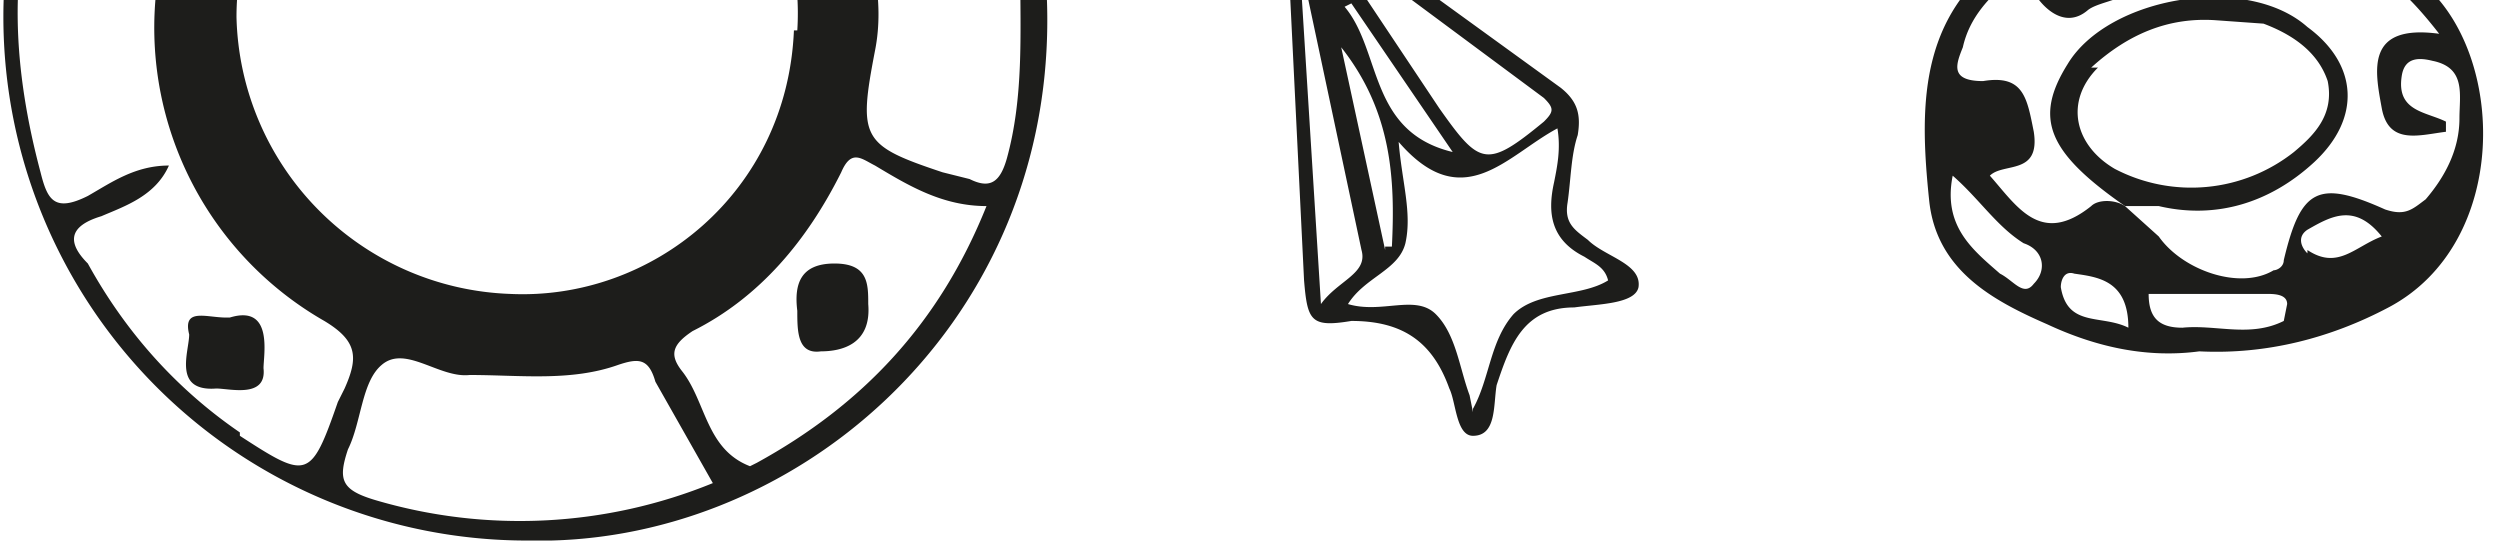
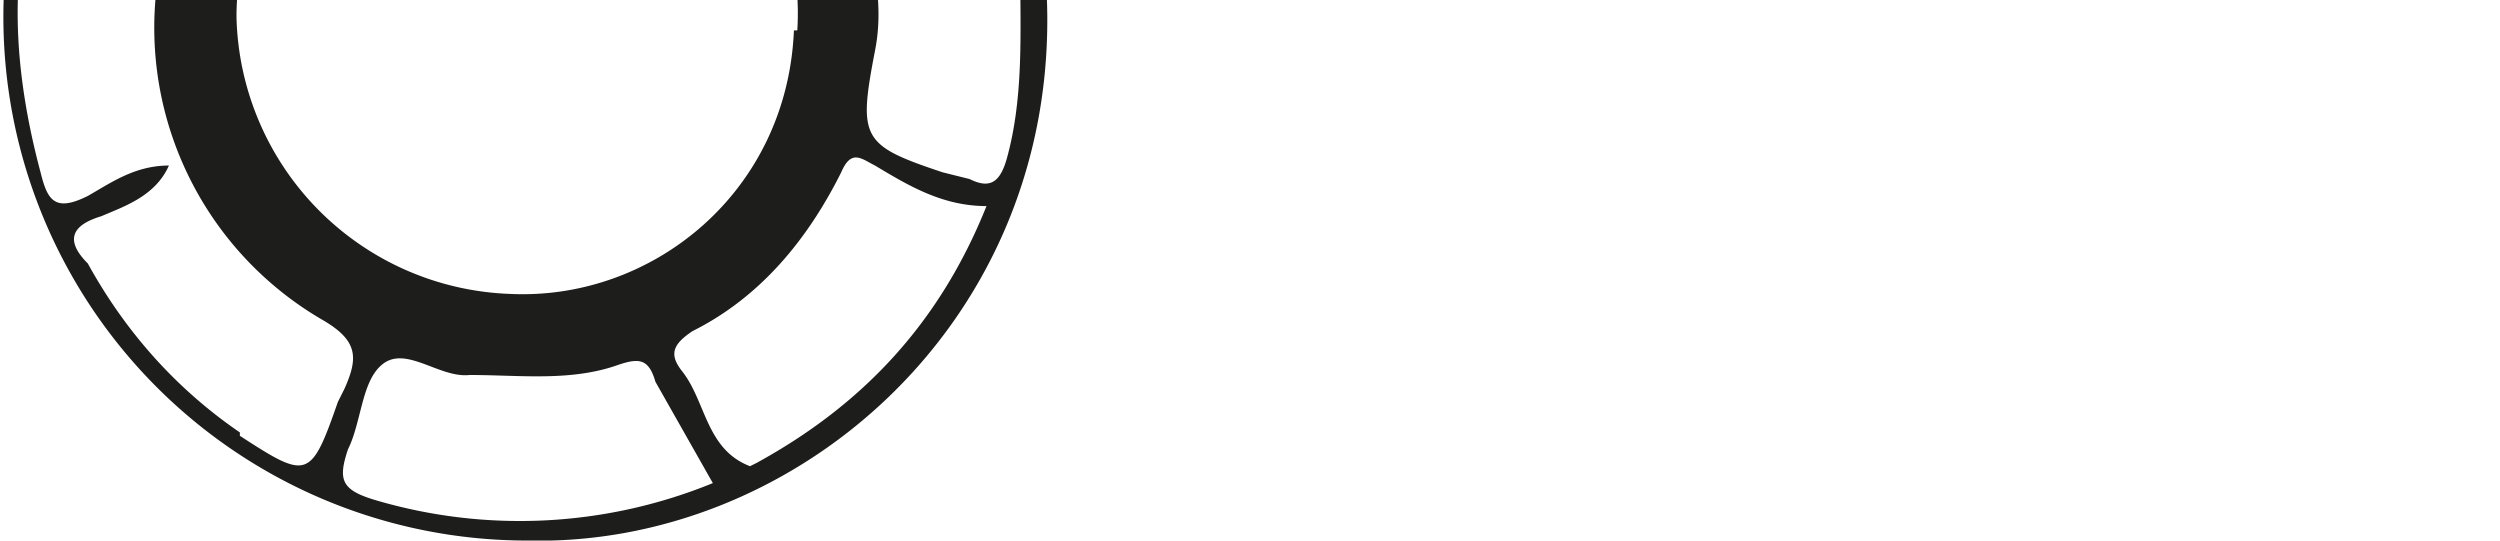
<svg xmlns="http://www.w3.org/2000/svg" width="74" height="16" fill="none">
  <path d="M15.6-15a15.4 15.4 0 1 0 0 31C23.4 16.2 31 9.8 31 .6 31-8 24.5-15 15.6-15Zm3.9 1.7c.1-.4.5-.3 1-.2 3.3 1 6.3 3.8 8.1 7-1.5.7-2.6 1.6-3.7 1.6-1.3 0-1.5-1.9-2.5-2.5l-1.8-1.2c-.5-.5-1.7-.5-1.7-1.1 0-1.2.3-2.4.6-3.6Zm4 14.2c-.2 4.8-4.2 8-8.4 7.8A8.4 8.4 0 0 1 7 .5c0-4.5 3.9-8.4 8.3-8.1A8 8 0 0 1 23.6.9ZM12-14c1.2-.3 2.5-.4 3.7-.4 1 0 2.4-.3 3 .4.6.7-.3 1.9-.4 2.9 0 1-.2 1.2-1.4 1a9 9 0 0 0-5.1.6c-.8.3-1.3.3-1.6-.7-1.5-2.9-1.4-3.1 1.8-3.8ZM7.1 12.8c-1.9-1.3-3.4-3-4.5-5C2 7.2 2 6.7 3 6.4c.7-.3 1.6-.6 2-1.5-1 0-1.7.5-2.4.9-1 .5-1.2.1-1.4-.7-.8-3-1-6 0-8.8 1.2 0 2.2 1 3.6.7-.8-.7-1.7-.9-2.4-1.1-.8-.3-1-.6-.6-1.3.5-1 1-2 2-3 .2.6 0 1.3.5 1.8.6.6 1.3 0 1.8 0 .8-.2.5-1.2.4-1.6C6.2-9.6 5.1-9 4-8.8c1-1.6 2.3-2.4 3.7-3.3.3-.2.5-.2.7.1l1.4 2.8c.4.6-.1.7-.4.9-3 2-4.6 4.8-4.8 8.3a10 10 0 0 0 5 9.5c1 .6 1 1.1.6 2l-.2.4c-.8 2.3-.9 2.3-2.9 1Zm4 2c-1-.3-1.1-.6-.8-1.5.4-.8.4-2 1-2.5.7-.6 1.7.4 2.6.3 1.5 0 3 .2 4.4-.3.6-.2.9-.2 1.1.5l1.7 3a15.1 15.1 0 0 1-10 .5Zm11.3-1.1-.2.1c-1.3-.5-1.3-1.9-2-2.8-.4-.5-.3-.8.3-1.2 2-1 3.4-2.7 4.4-4.7.3-.7.6-.4 1-.2 1 .6 2 1.2 3.3 1.2-1.4 3.5-3.7 5.9-6.8 7.6Zm6.3-8.4-.8-.2c-2.4-.8-2.5-1-2-3.6.3-1.5-.1-3-.6-4.5-.5-1-.1-1.3.8-1.6.8-.4 1.9-.4 2.5-1.8 1 1.8 1.6 3.7 1.6 5.6 0 1.8.1 3.7-.4 5.5-.2.7-.5.9-1.1.6Z" fill="#1D1D1B" />
-   <path d="M6.7 9.4c-.6 0-1.3-.3-1.1.5 0 .5-.5 1.7.8 1.6.4 0 1.5.3 1.4-.6 0-.4.3-1.9-1-1.5ZM24.7 7.8c-1 0-1.2.6-1.1 1.4 0 .6 0 1.3.7 1.2.6 0 1.5-.2 1.4-1.4 0-.6 0-1.2-1-1.2ZM71.8-.5a10.6 10.6 0 0 0-12-1.1c-3 1.8-3 4.6-2.7 7.5.2 2.1 1.9 3 3.5 3.7 1.5.7 3 1 4.5.8 2 .1 3.9-.4 5.6-1.3 3.6-1.9 3.5-7.5 1-9.6Zm-11.4-.6c.2-.5.7-.6 1.2-.6s.6.4.8.7c-.2.6-.8.8-1.2.8-.3 0-.9-.4-.8-.9Zm-.2 9.5c-.3.4-.6-.1-1-.3-.8-.7-1.7-1.4-1.4-2.9.8.7 1.3 1.5 2.1 2 .6.2.7.8.3 1.2Zm.8.1c0-.2.1-.5.4-.4.7.1 1.6.2 1.6 1.6-.8-.4-1.8 0-2-1.2Zm6.6 1c-1 .5-2 .1-3 .2-.7 0-1-.3-1-1h3.5c.2 0 .6 0 .6.3l-.1.5Zm.7-2c-.2-.2-.3-.5 0-.7.7-.4 1.4-.8 2.2.2-.8.3-1.3 1-2.2.4Zm3.5-1.6c-.4.3-.6.5-1.2.3-2-.9-2.5-.6-3 1.5 0 .2-.2.3-.3.3-1 .6-2.7 0-3.4-1l-1-.9c-.3-.2-.8-.2-1 0-1.5 1.2-2.2 0-3-.9.4-.4 1.5 0 1.3-1.3-.2-1-.3-1.7-1.5-1.5-1 0-.8-.5-.6-1 .2-.9.8-1.5 1.4-2 .4-.4.4-.2.6.2.3.6 1 1.3 1.7.7.5-.4 2.3-.3 1-1.8-.2-.4.1-.8.6-.8h2c.7 0 1.3 0 .9 1-.3.8.1 1 .8 1 .8-.3 2 .9 2.4-.8.1-.3.5.1.7.2.7.4 1.3 1 2 1.9-2.2-.3-1.9 1.1-1.7 2.2.2 1.1 1.1.8 1.9.7v-.3c-.6-.3-1.5-.3-1.3-1.4.1-.5.5-.5.9-.4 1 .2.8 1 .8 1.7 0 .9-.4 1.7-1 2.4Z" fill="#1D1D1B" />
-   <path d="M63.9 6.1c1.7.4 3.3-.1 4.6-1.3 1.4-1.3 1.3-2.9-.2-4-1.8-1.6-5.9-.9-7.1 1.1-1 1.6-.6 2.6 1.7 4.2h1Zm-2-4.1C63 1 64.2.5 65.6.6l1.4.1c.8.3 1.6.8 1.9 1.7.2 1-.4 1.6-1 2.1a4.9 4.9 0 0 1-5.3.5c-1.2-.7-1.5-2-.5-3ZM62.9 6.1ZM38-1.9c.1-.2-.2-.8.2-1 .4-.3.8.2 1.1.5l6.9 5c.5.4.6.8.5 1.4-.2.6-.2 1.3-.3 2-.1.6.2.8.6 1.1.5.5 1.6.7 1.5 1.4-.1.5-1.2.5-1.9.6-1.5 0-1.9 1.1-2.3 2.3-.1.6 0 1.5-.7 1.5-.5 0-.5-1-.7-1.4-.5-1.4-1.4-2-2.9-2-1.2.2-1.3 0-1.4-1.2l-.5-10.2Zm5.6 14c.5-.9.5-2 1.2-2.8.7-.7 2-.5 2.8-1-.1-.4-.4-.5-.7-.7-1-.5-1.1-1.3-.9-2.2.1-.5.2-1 .1-1.6-1.5.8-2.8 2.6-4.7.4.1 1.2.4 2.1.2 3-.2.8-1.2 1-1.7 1.8 1 .3 2-.3 2.6.3.6.6.7 1.6 1 2.4l.1.5Zm-4-13.8-.2.1 3.2 4.8c1.2 1.7 1.4 1.8 3.1.4.3-.3.3-.4 0-.7l-6.2-4.6ZM39.1 9c.5-.7 1.4-.9 1.2-1.6l-1.7-8h-.1l.6 9.6ZM41 7.3h.2c.1-2 0-4-1.5-5.9l1.3 6Zm2-2.8-3-4.4-.2.1c1.1 1.3.7 3.7 3.2 4.3Z" fill="#1D1D1B" />
</svg>